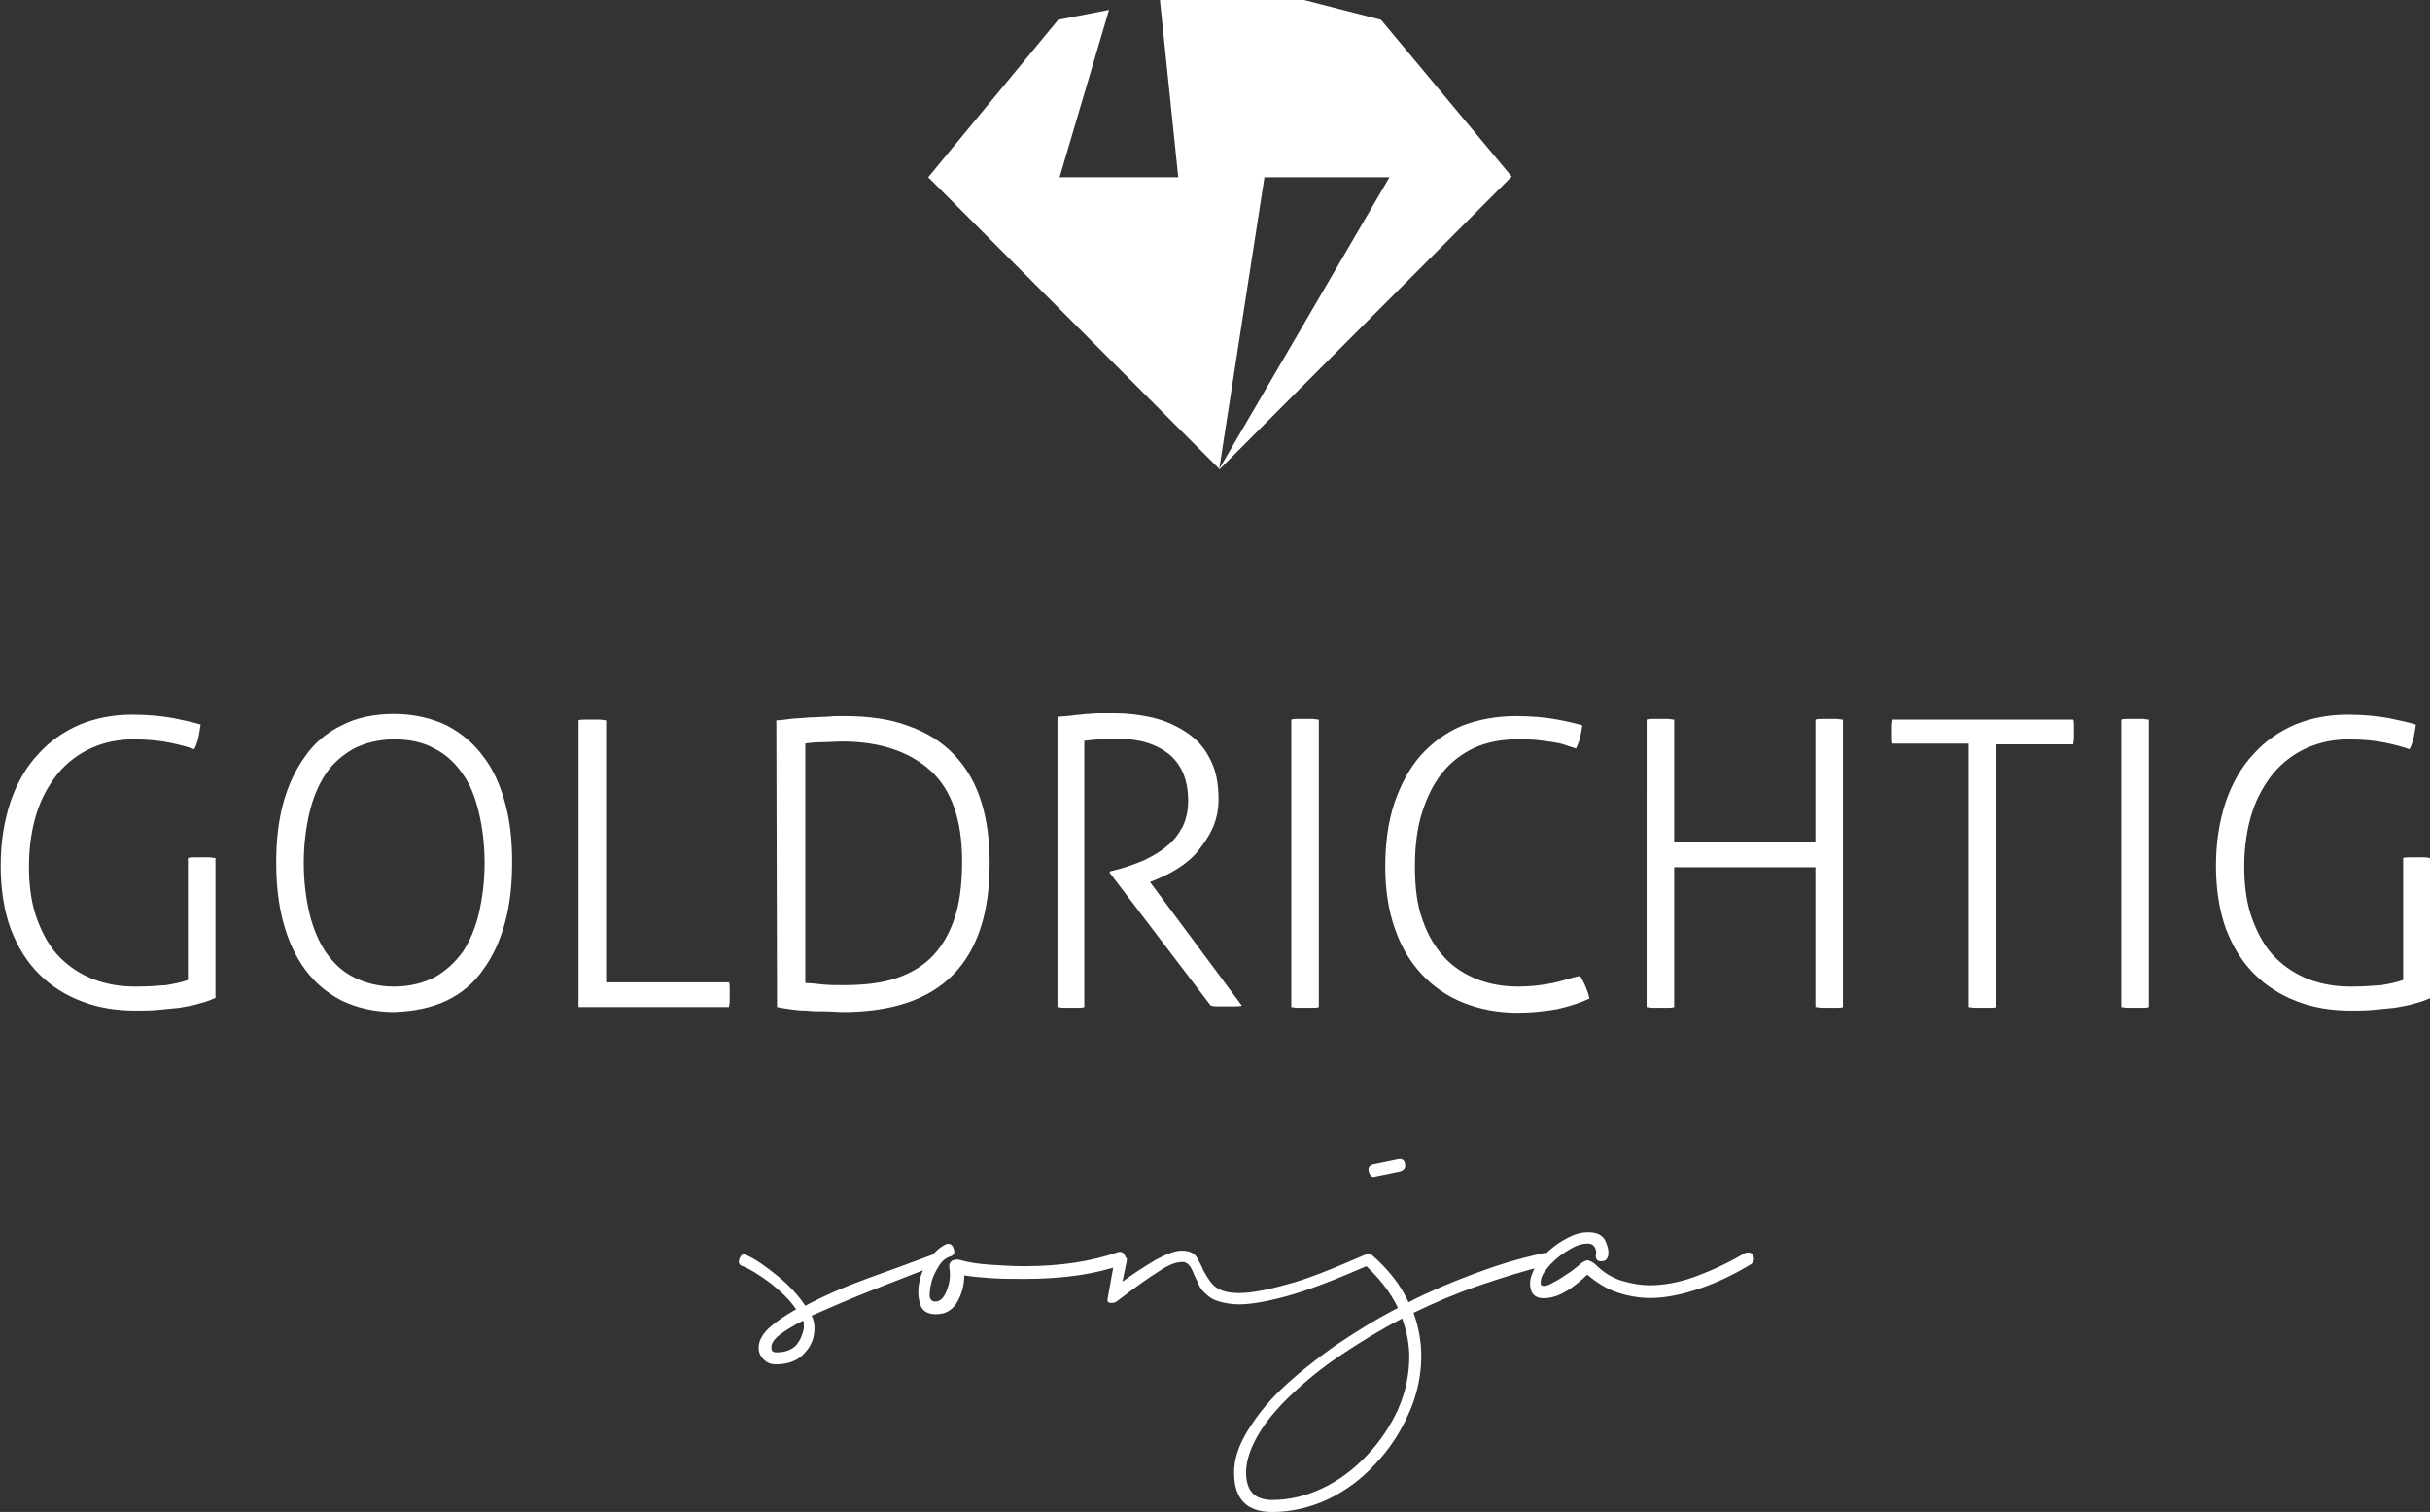
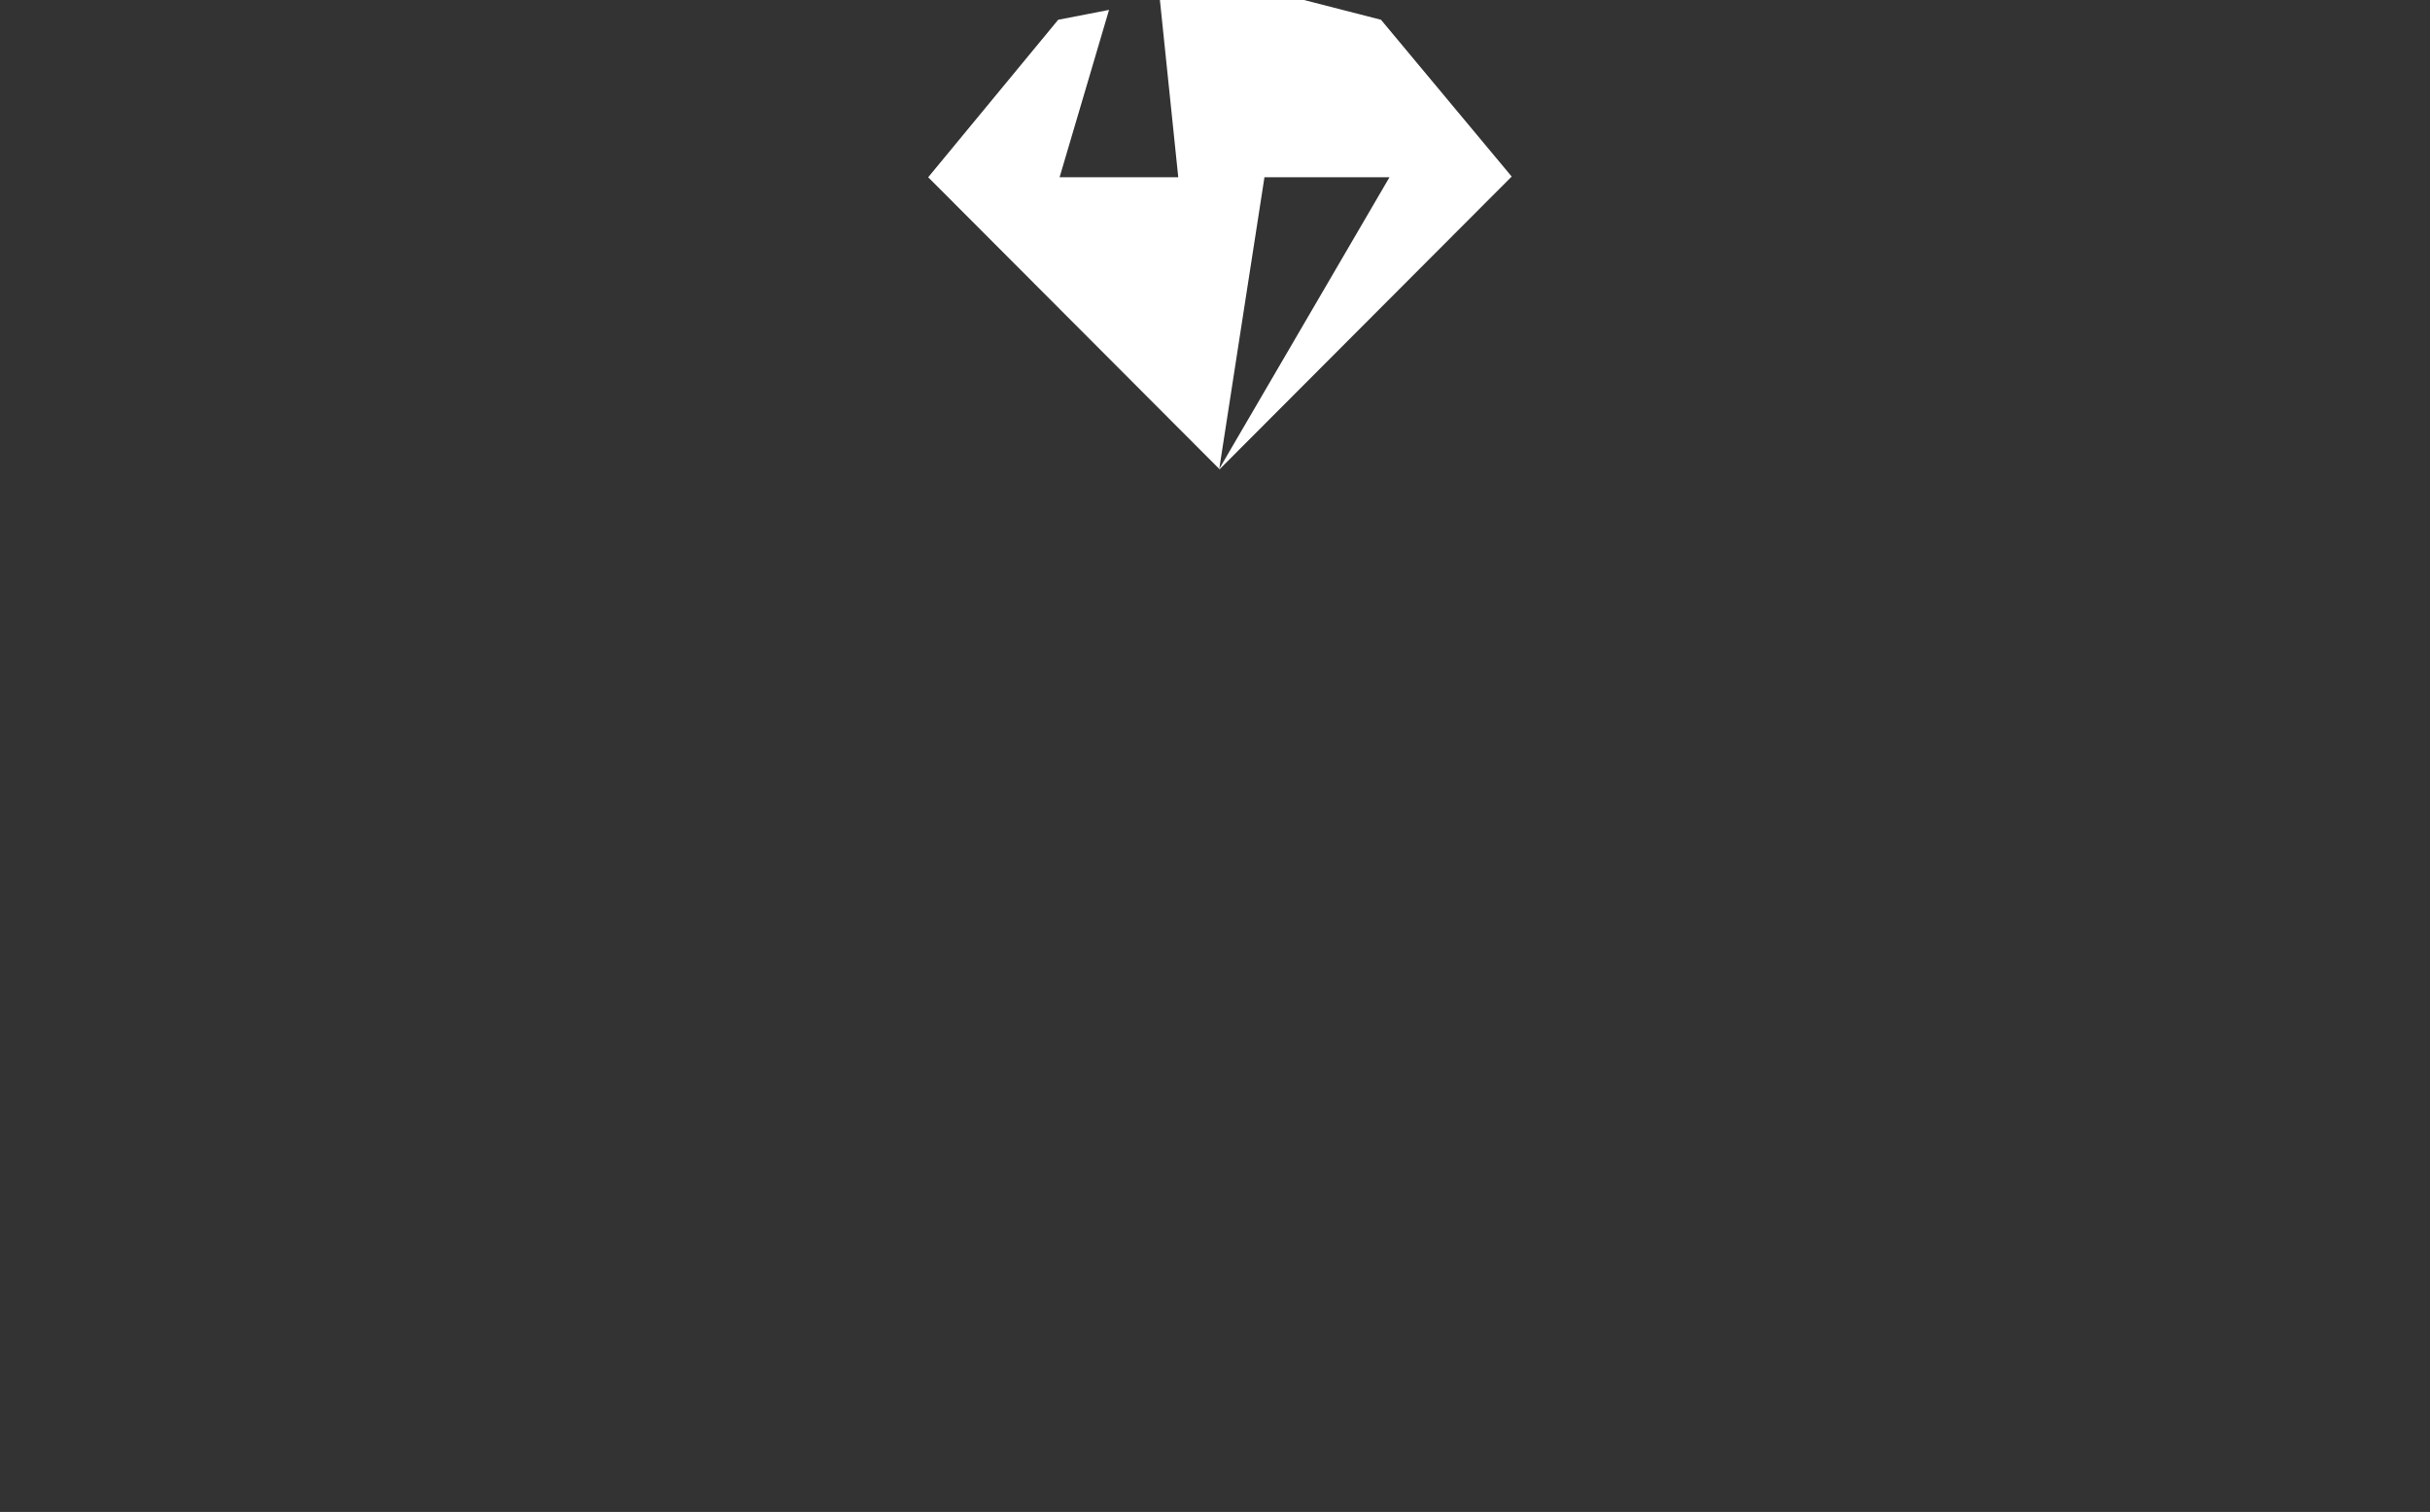
<svg xmlns="http://www.w3.org/2000/svg" version="1.1" id="Ebene_1" x="0px" y="0px" viewBox="0 0 344 214.1" style="enable-background:new 0 0 344 214.1;" xml:space="preserve">
  <rect x="0" y="0" width="344" height="214.1" fill="#333333" stroke="none" />
  <style type="text/css"> .st0{fill:#FFFFFF;} </style>
  <g>
    <g>
-       <path class="st0" d="M227.3,175.8c-0.4-0.9-1.2-1.3-2.5-1.3c-0.8,0-1.7,0.2-2.7,0.7s-1.9,1.1-2.7,1.8s-1.5,1.5-2,2.3 c-0.5,0.9-0.8,1.7-0.8,2.4c0,1.6,0.8,2.3,2.5,2.1s3.5-1.3,5.6-3.3c1.3,1.1,2.7,2,4.2,2.5s3.1,0.8,4.7,0.8c2.2,0,4.6-0.5,7.2-1.4 c2.6-0.9,5-2.1,7.1-3.4c0.4-0.3,0.5-0.7,0.3-1.2c-0.2-0.4-0.6-0.6-1.3-0.3c-2,1.2-4.3,2.3-6.7,3.2s-4.6,1.3-6.7,1.3 c-1.1,0-2.4-0.2-3.8-0.6c-1.4-0.4-2.7-1.2-3.8-2.3c-0.3-0.3-0.7-0.5-1-0.6s-0.7,0.1-1.2,0.5c-0.7,0.6-1.3,1.1-2,1.5 c-0.7,0.5-1.2,0.8-1.8,1.1c-0.5,0.3-1,0.5-1.3,0.5s-0.5-0.1-0.5-0.4c0-0.6,0.2-1.2,0.7-1.8c0.4-0.6,1-1.2,1.7-1.8s1.4-1,2.1-1.4 c0.7-0.4,1.4-0.6,2.1-0.6c0.6,0,0.9,0.2,1.1,0.6c0.2,0.4,0.2,0.8,0.1,1.1c0,0.5,0.2,0.8,0.7,0.8s0.8-0.1,1-0.6 C227.8,177.5,227.7,176.7,227.3,175.8 M198.2,165.9c0.6-0.2,0.8-0.5,0.7-1.1s-0.5-0.8-1.2-0.6l-3.4,0.7c-0.5,0.2-0.7,0.5-0.5,1.1 s0.5,0.8,1,0.6L198.2,165.9z M197.9,199.6c-1.1,2.4-2.6,4.6-4.4,6.5c-1.8,1.9-3.9,3.5-6.2,4.6s-4.7,1.7-7.2,1.7s-3.7-1.3-3.7-3.9 c0-1.6,0.6-3.4,1.7-5.3c1.1-1.9,2.7-3.8,4.7-5.7s4.3-3.8,7-5.6s5.6-3.6,8.7-5.2c0.7,2,1,3.8,1,5.4 C199.5,194.6,199,197.1,197.9,199.6 M208.6,180.4c-3.2,1.2-6.3,2.5-9.2,4c-1.1-2.4-2.8-4.6-5.2-6.7c-0.3-0.2-0.7-0.2-1,0.2 c-0.4,0.4-0.4,0.7-0.2,1c2.1,1.9,3.8,4,4.9,6.3c-3.3,1.7-6.3,3.6-9.1,5.5c-2.8,2-5.3,4-7.4,6c-2.1,2-3.7,4.1-4.9,6.1 s-1.8,3.9-1.8,5.7c0,3.8,1.8,5.6,5.4,5.6c2.7,0,5.3-0.6,7.9-1.8c2.5-1.2,4.8-2.9,6.7-5c2-2.1,3.5-4.4,4.7-7.1 c1.2-2.6,1.8-5.4,1.8-8.2c0-2.1-0.4-4.2-1.1-6.1c2.9-1.4,5.9-2.7,9.1-3.8c3.2-1.1,6.4-2.1,9.6-2.9c0.5-0.2,0.7-0.5,0.6-1.1 c-0.1-0.6-0.5-0.8-1.1-0.6C215,178.2,211.8,179.2,208.6,180.4 M156.8,183.9c-0.1,0.4,0.1,0.6,0.5,0.6s0.7-0.1,0.9-0.3 c2.6-2,4.6-3.4,5.9-4.2c1.3-0.9,2.4-1.3,3.3-1.3c0.7,0,1.2,0.6,1.6,1.7c0.2,0.5,0.5,1,0.7,1.5s0.6,1,1.1,1.4 c0.5,0.5,1.1,0.8,1.8,1s1.7,0.4,2.8,0.4c1.7,0,4-0.4,6.9-1.2s6.8-2.3,11.6-4.4c0.4-0.2,0.5-0.6,0.3-1s-0.6-0.6-1-0.4 c-4.6,2-8.3,3.5-11.1,4.2c-2.8,0.8-5.1,1.2-6.7,1.2c-1.7,0-2.9-0.4-3.6-1.1c-0.7-0.7-1.1-1.5-1.5-2.2c-0.2-0.6-0.6-1.2-0.9-1.8 c-0.4-0.6-1.1-0.9-2.1-0.9s-2.2,0.5-3.7,1.3c-1.5,0.9-3.1,1.9-4.7,3.1l0.6-2.9c0.1-0.4-0.1-0.7-0.7-0.9c-0.5-0.2-0.9,0-1,0.6 L156.8,183.9z M131.4,178.5c-0.7,1.1-1.1,2.1-1.3,3.3c-0.2,1.1-0.1,2.1,0.2,3s1.1,1.3,2.2,1.3c1.4,0,2.4-0.6,3.1-1.9 c0.7-1.3,0.9-2.5,0.9-3.6c1.1,0.2,2.5,0.3,3.9,0.4c1.5,0.1,3,0.1,4.7,0.1c5.5,0,10.1-0.7,13.7-2c0.5-0.2,0.7-0.6,0.5-1.2 c-0.2-0.5-0.5-0.7-1-0.6c-3.7,1.3-8.1,2-13.3,2c-1.6,0-3.1-0.1-4.7-0.2c-1.6-0.1-3.1-0.3-4.5-0.7c-0.3-0.1-0.7,0-1,0.1 c-0.3,0.2-0.5,0.5-0.4,1.1c0.2,1.1,0,2.2-0.4,3.2s-0.9,1.5-1.6,1.5c-0.5,0-0.8-0.3-0.8-0.9c0-0.6,0.1-1.2,0.3-2 c0.2-0.7,0.6-1.5,1-2.1c0.4-0.7,1-1.2,1.7-1.4c0.5-0.2,0.6-0.5,0.4-1.1c-0.2-0.6-0.6-0.8-1.1-0.6 C132.9,176.7,132.1,177.5,131.4,178.5 M112.7,190.5c-0.7,0.7-1.6,1-2.8,1c-0.5,0-0.7-0.2-0.7-0.7c0-0.6,0.4-1.2,1.2-1.8 c0.8-0.6,1.9-1.3,3.3-2c0.1,0.2,0.1,0.6,0.1,1.1C113.6,189,113.3,189.8,112.7,190.5 M109.2,181.8c1.5,1.2,2.7,2.4,3.5,3.6 c-1.6,0.9-2.9,1.8-3.9,2.7c-0.9,0.9-1.4,1.8-1.4,2.7c0,0.7,0.2,1.2,0.7,1.7s1.1,0.7,1.7,0.7c1.7,0,3.1-0.5,4-1.5 c1-1,1.5-2.2,1.5-3.6c0-0.6-0.1-1.2-0.4-1.8c2.5-1.1,5.5-2.4,8.8-3.7c3.4-1.3,6.4-2.5,9.2-3.6c0.4-0.2,0.5-0.6,0.4-1 c-0.2-0.4-0.5-0.6-1.1-0.4c-2.9,1.1-6,2.2-9.3,3.4s-6.3,2.5-8.9,3.9c-1-1.5-2.3-2.9-3.9-4.2s-3.1-2.4-4.5-3 c-0.4-0.2-0.7,0-0.9,0.5c-0.2,0.5-0.1,0.8,0.2,1C106.2,179.7,107.6,180.6,109.2,181.8" />
-       <path class="st0" d="M340.1,138.8c-0.8,0.3-1.8,0.5-3,0.7c-1.2,0.1-2.6,0.2-4.3,0.2c-2.1,0-4-0.3-5.9-1c-1.8-0.7-3.4-1.7-4.8-3.1 c-1.4-1.4-2.4-3.2-3.2-5.3c-0.8-2.1-1.2-4.6-1.2-7.6c0-2.8,0.4-5.4,1.1-7.6s1.8-4.1,3.1-5.7c1.3-1.5,2.9-2.7,4.7-3.5 c1.8-0.8,3.8-1.2,5.9-1.2s3.9,0.2,5.3,0.5s2.5,0.6,3.3,0.9c0.3-0.6,0.5-1.2,0.6-1.7s0.2-1.1,0.3-1.8c-1-0.3-2.3-0.6-3.8-0.9 c-1.6-0.3-3.6-0.5-5.9-0.5c-2.7,0-5.2,0.5-7.4,1.4c-2.3,1-4.3,2.4-5.9,4.2c-1.7,1.8-3,4.1-3.9,6.7c-0.9,2.7-1.4,5.7-1.4,9.1 s0.5,6.4,1.4,8.9c1,2.6,2.3,4.7,4,6.4s3.7,3,6.1,3.9c2.3,0.9,4.9,1.3,7.6,1.3c1,0,2.1,0,3.1-0.1c1.1-0.1,2.1-0.2,3.1-0.3 c1-0.2,1.9-0.3,2.8-0.6c0.9-0.2,1.6-0.5,2.3-0.8v-19.8c-0.3,0-0.6-0.1-0.9-0.1s-0.7,0-1,0s-0.6,0-1,0s-0.7,0-1,0.1v17.3H340.1z M300.3,142.6c0.2,0,0.5,0.1,0.9,0.1s0.7,0,1.1,0c0.3,0,0.7,0,1,0s0.6,0,0.9-0.1v-40.7c-0.3,0-0.6-0.1-0.9-0.1s-0.7,0-1,0 s-0.6,0-1,0s-0.7,0-1,0.1V142.6z M278.7,142.6c0.2,0,0.5,0.1,0.9,0.1s0.7,0,1.1,0c0.3,0,0.7,0,1,0s0.6,0,0.9-0.1v-37.2h10.9 c0-0.2,0.1-0.5,0.1-0.9s0-0.7,0-0.9c0-0.3,0-0.6,0-0.9s0-0.6-0.1-0.8h-25.7c0,0.2-0.1,0.5-0.1,0.8s0,0.6,0,0.9s0,0.6,0,0.9 s0,0.6,0.1,0.8h10.9L278.7,142.6L278.7,142.6z M233.1,142.6c0.2,0,0.5,0.1,0.9,0.1s0.7,0,1.1,0c0.3,0,0.7,0,1,0s0.6,0,0.9-0.1 v-19.8h20v19.8c0.3,0,0.6,0.1,0.9,0.1s0.7,0,1,0c0.4,0,0.7,0,1.1,0s0.7,0,0.9-0.1v-40.7c-0.3,0-0.6-0.1-1-0.1s-0.7,0-1,0 s-0.7,0-1,0s-0.6,0-0.9,0.1v17.3h-20v-17.3c-0.3,0-0.6-0.1-0.9-0.1c-0.3,0-0.7,0-1,0s-0.6,0-1,0s-0.7,0-1,0.1V142.6z M219.8,139.2 c-1.5,0.3-3.1,0.5-4.8,0.5c-2.1,0-4-0.3-5.8-1s-3.4-1.7-4.7-3.1c-1.3-1.4-2.4-3.2-3.1-5.3c-0.8-2.1-1.1-4.7-1.1-7.6 c0-2.8,0.3-5.4,1-7.6s1.6-4.1,2.9-5.7c1.2-1.5,2.8-2.7,4.5-3.5c1.8-0.8,3.8-1.2,6-1.2c1.1,0,2.1,0,3,0.1c0.8,0.1,1.6,0.2,2.2,0.3 c0.6,0.1,1.2,0.2,1.7,0.4c0.5,0.2,1,0.3,1.5,0.5c0.3-0.6,0.5-1.2,0.6-1.6c0.1-0.5,0.2-1,0.3-1.7c-0.7-0.2-1.9-0.5-3.5-0.8 s-3.6-0.5-5.9-0.5c-2.8,0-5.4,0.5-7.7,1.4c-2.3,1-4.2,2.4-5.8,4.2c-1.6,1.8-2.8,4.1-3.7,6.7c-0.9,2.7-1.3,5.7-1.3,9.1 c0,3.3,0.5,6.3,1.4,8.8c0.9,2.6,2.2,4.7,3.8,6.4s3.6,3.1,5.9,4c2.3,0.9,4.8,1.4,7.6,1.4c2,0,3.8-0.2,5.6-0.5 c1.8-0.4,3.3-0.9,4.6-1.5c-0.1-0.6-0.3-1.1-0.5-1.6s-0.5-1.1-0.8-1.6C222.5,138.4,221.3,138.9,219.8,139.2 M182.8,142.6 c0.2,0,0.5,0.1,0.9,0.1s0.7,0,1.1,0c0.3,0,0.7,0,1,0s0.6,0,0.9-0.1v-40.7c-0.3,0-0.6-0.1-0.9-0.1c-0.3,0-0.7,0-1,0s-0.6,0-1,0 s-0.7,0-1,0.1V142.6z M149.6,142.6c0.3,0,0.6,0.1,0.9,0.1c0.3,0,0.7,0,1,0s0.6,0,1,0s0.7,0,1-0.1v-37.7c0.9-0.1,1.8-0.2,2.4-0.2 c0.7,0,1.4-0.1,2.2-0.1c3.1,0,5.5,0.7,7.4,2.2c1.8,1.5,2.7,3.7,2.7,6.6c0,1.4-0.3,2.7-0.8,3.7c-0.6,1.1-1.3,2-2.2,2.7 c-0.9,0.8-2,1.4-3.2,2c-1.2,0.5-2.5,1-3.7,1.3l-1.2,0.3v0.2l14.3,18.8c0.4,0.1,0.7,0.1,1.1,0.1h1.1h1.1c0.4,0,0.8,0,1.1-0.1 l-13-17.5l0.5-0.2c1.2-0.5,2.3-1,3.4-1.7c1.1-0.7,2.1-1.5,2.9-2.5c0.8-1,1.5-2,2.1-3.3c0.5-1.2,0.8-2.5,0.8-4 c0-2.4-0.4-4.3-1.3-5.9c-0.8-1.6-2-2.8-3.4-3.7c-1.4-0.9-3-1.6-4.7-2c-1.8-0.4-3.5-0.6-5.3-0.6c-0.9,0-1.6,0-2.3,0 c-0.6,0-1.3,0.1-1.8,0.1c-0.6,0.1-1.2,0.1-1.8,0.2s-1.3,0.1-2.2,0.2v41.1H149.6z M113.9,105.3c0.6-0.1,1.5-0.2,2.5-0.2 s1.9-0.1,2.8-0.1c5.3,0,9.5,1.4,12.5,4.1s4.5,7,4.5,12.9c0,3.4-0.4,6.2-1.2,8.4s-1.9,4-3.4,5.4s-3.3,2.3-5.3,2.9 c-2.1,0.6-4.4,0.8-7,0.8c-1,0-1.9,0-2.9-0.1c-0.9-0.1-1.7-0.2-2.4-0.2v-33.9H113.9z M110,142.6c0.5,0.1,1.1,0.2,1.8,0.3 c0.7,0.1,1.5,0.2,2.4,0.2c0.8,0.1,1.7,0.1,2.6,0.1s1.8,0.1,2.5,0.1c13.9,0,20.8-7,20.8-21.1c0-3.2-0.4-6.2-1.2-8.7 c-0.8-2.6-2.1-4.8-3.8-6.6c-1.7-1.8-3.9-3.2-6.5-4.1c-2.6-1-5.7-1.4-9.2-1.4c-0.7,0-1.5,0-2.4,0.1c-0.9,0-1.7,0.1-2.6,0.1 c-0.9,0.1-1.7,0.1-2.5,0.2s-1.4,0.2-2,0.2L110,142.6L110,142.6z M81.9,142.6h21.3c0-0.2,0.1-0.5,0.1-0.8s0-0.6,0-0.9 c0-0.3,0-0.6,0-0.9c0-0.4,0-0.7-0.1-0.9H85.8V102c-0.3,0-0.6-0.1-0.9-0.1s-0.7,0-1,0c-0.4,0-0.7,0-1.1,0s-0.7,0-0.9,0.1V142.6z M50.1,138.4c-1.6-0.8-2.9-2-4-3.6c-1-1.5-1.8-3.4-2.3-5.5c-0.5-2.1-0.8-4.5-0.8-7.1s0.3-4.9,0.8-7.1c0.5-2.1,1.3-4,2.3-5.5 s2.4-2.7,4-3.6c1.6-0.8,3.5-1.3,5.7-1.3s4.1,0.4,5.7,1.3c1.6,0.8,2.9,2,4,3.6c1.1,1.5,1.8,3.4,2.3,5.5s0.8,4.5,0.8,7.1 s-0.3,4.9-0.8,7.1c-0.5,2.1-1.3,4-2.3,5.5c-1.1,1.5-2.4,2.7-4,3.6c-1.6,0.8-3.5,1.3-5.7,1.3S51.7,139.2,50.1,138.4 M63.2,141.7 c2.1-1,3.9-2.5,5.2-4.4c1.4-1.9,2.4-4.1,3.1-6.7c0.7-2.6,1-5.4,1-8.5s-0.3-5.9-1-8.4c-0.7-2.6-1.7-4.8-3.1-6.6 c-1.4-1.9-3.1-3.3-5.2-4.4c-2.1-1-4.6-1.6-7.4-1.6c-2.8,0-5.3,0.5-7.4,1.6c-2.1,1-3.9,2.5-5.2,4.4c-1.4,1.9-2.4,4.1-3.1,6.6 c-0.7,2.6-1,5.4-1,8.4c0,3.1,0.3,5.9,1,8.5s1.7,4.8,3.1,6.7c1.4,1.9,3.1,3.3,5.2,4.4c2.1,1,4.6,1.6,7.4,1.6 C58.6,143.2,61.1,142.7,63.2,141.7 M26.5,138.8c-0.8,0.3-1.8,0.5-3,0.7c-1.2,0.1-2.6,0.2-4.3,0.2c-2.1,0-4-0.3-5.9-1 c-1.8-0.7-3.4-1.7-4.8-3.1c-1.4-1.4-2.4-3.2-3.2-5.3s-1.2-4.6-1.2-7.6c0-2.8,0.4-5.4,1.1-7.6s1.8-4.1,3.1-5.7 c1.3-1.5,2.9-2.7,4.7-3.5s3.8-1.2,5.9-1.2s3.9,0.2,5.3,0.5s2.5,0.6,3.3,0.9c0.3-0.6,0.5-1.2,0.6-1.7s0.2-1.1,0.3-1.8 c-1-0.3-2.3-0.6-3.8-0.9c-1.6-0.3-3.6-0.5-5.9-0.5c-2.7,0-5.2,0.5-7.4,1.4c-2.3,1-4.3,2.4-5.9,4.2c-1.7,1.8-3,4.1-3.9,6.7 c-0.9,2.7-1.4,5.7-1.4,9.1s0.5,6.4,1.4,8.9c1,2.6,2.3,4.7,4,6.4s3.7,3,6.1,3.9c2.3,0.9,4.9,1.3,7.6,1.3c1,0,2.1,0,3.1-0.1 c1.1-0.1,2.1-0.2,3.1-0.3c1-0.2,1.9-0.3,2.8-0.6c0.9-0.2,1.6-0.5,2.3-0.8v-19.8c-0.3,0-0.6-0.1-0.9-0.1s-0.7,0-1,0s-0.6,0-1,0 s-0.7,0-1,0.1v17.3H26.5z" />
-     </g>
+       </g>
    <path class="st0" d="M179,25.1h17.7l-24.1,41.3L179,25.1z M164.2,0l2.6,25.1H150l7-23.7l-7.2,1.4l-18.4,22.3l41.3,41.4l0,0l0,0l0,0 v-0.1L214,25L195.5,2.8L184.6,0H164.2z" />
  </g>
</svg>